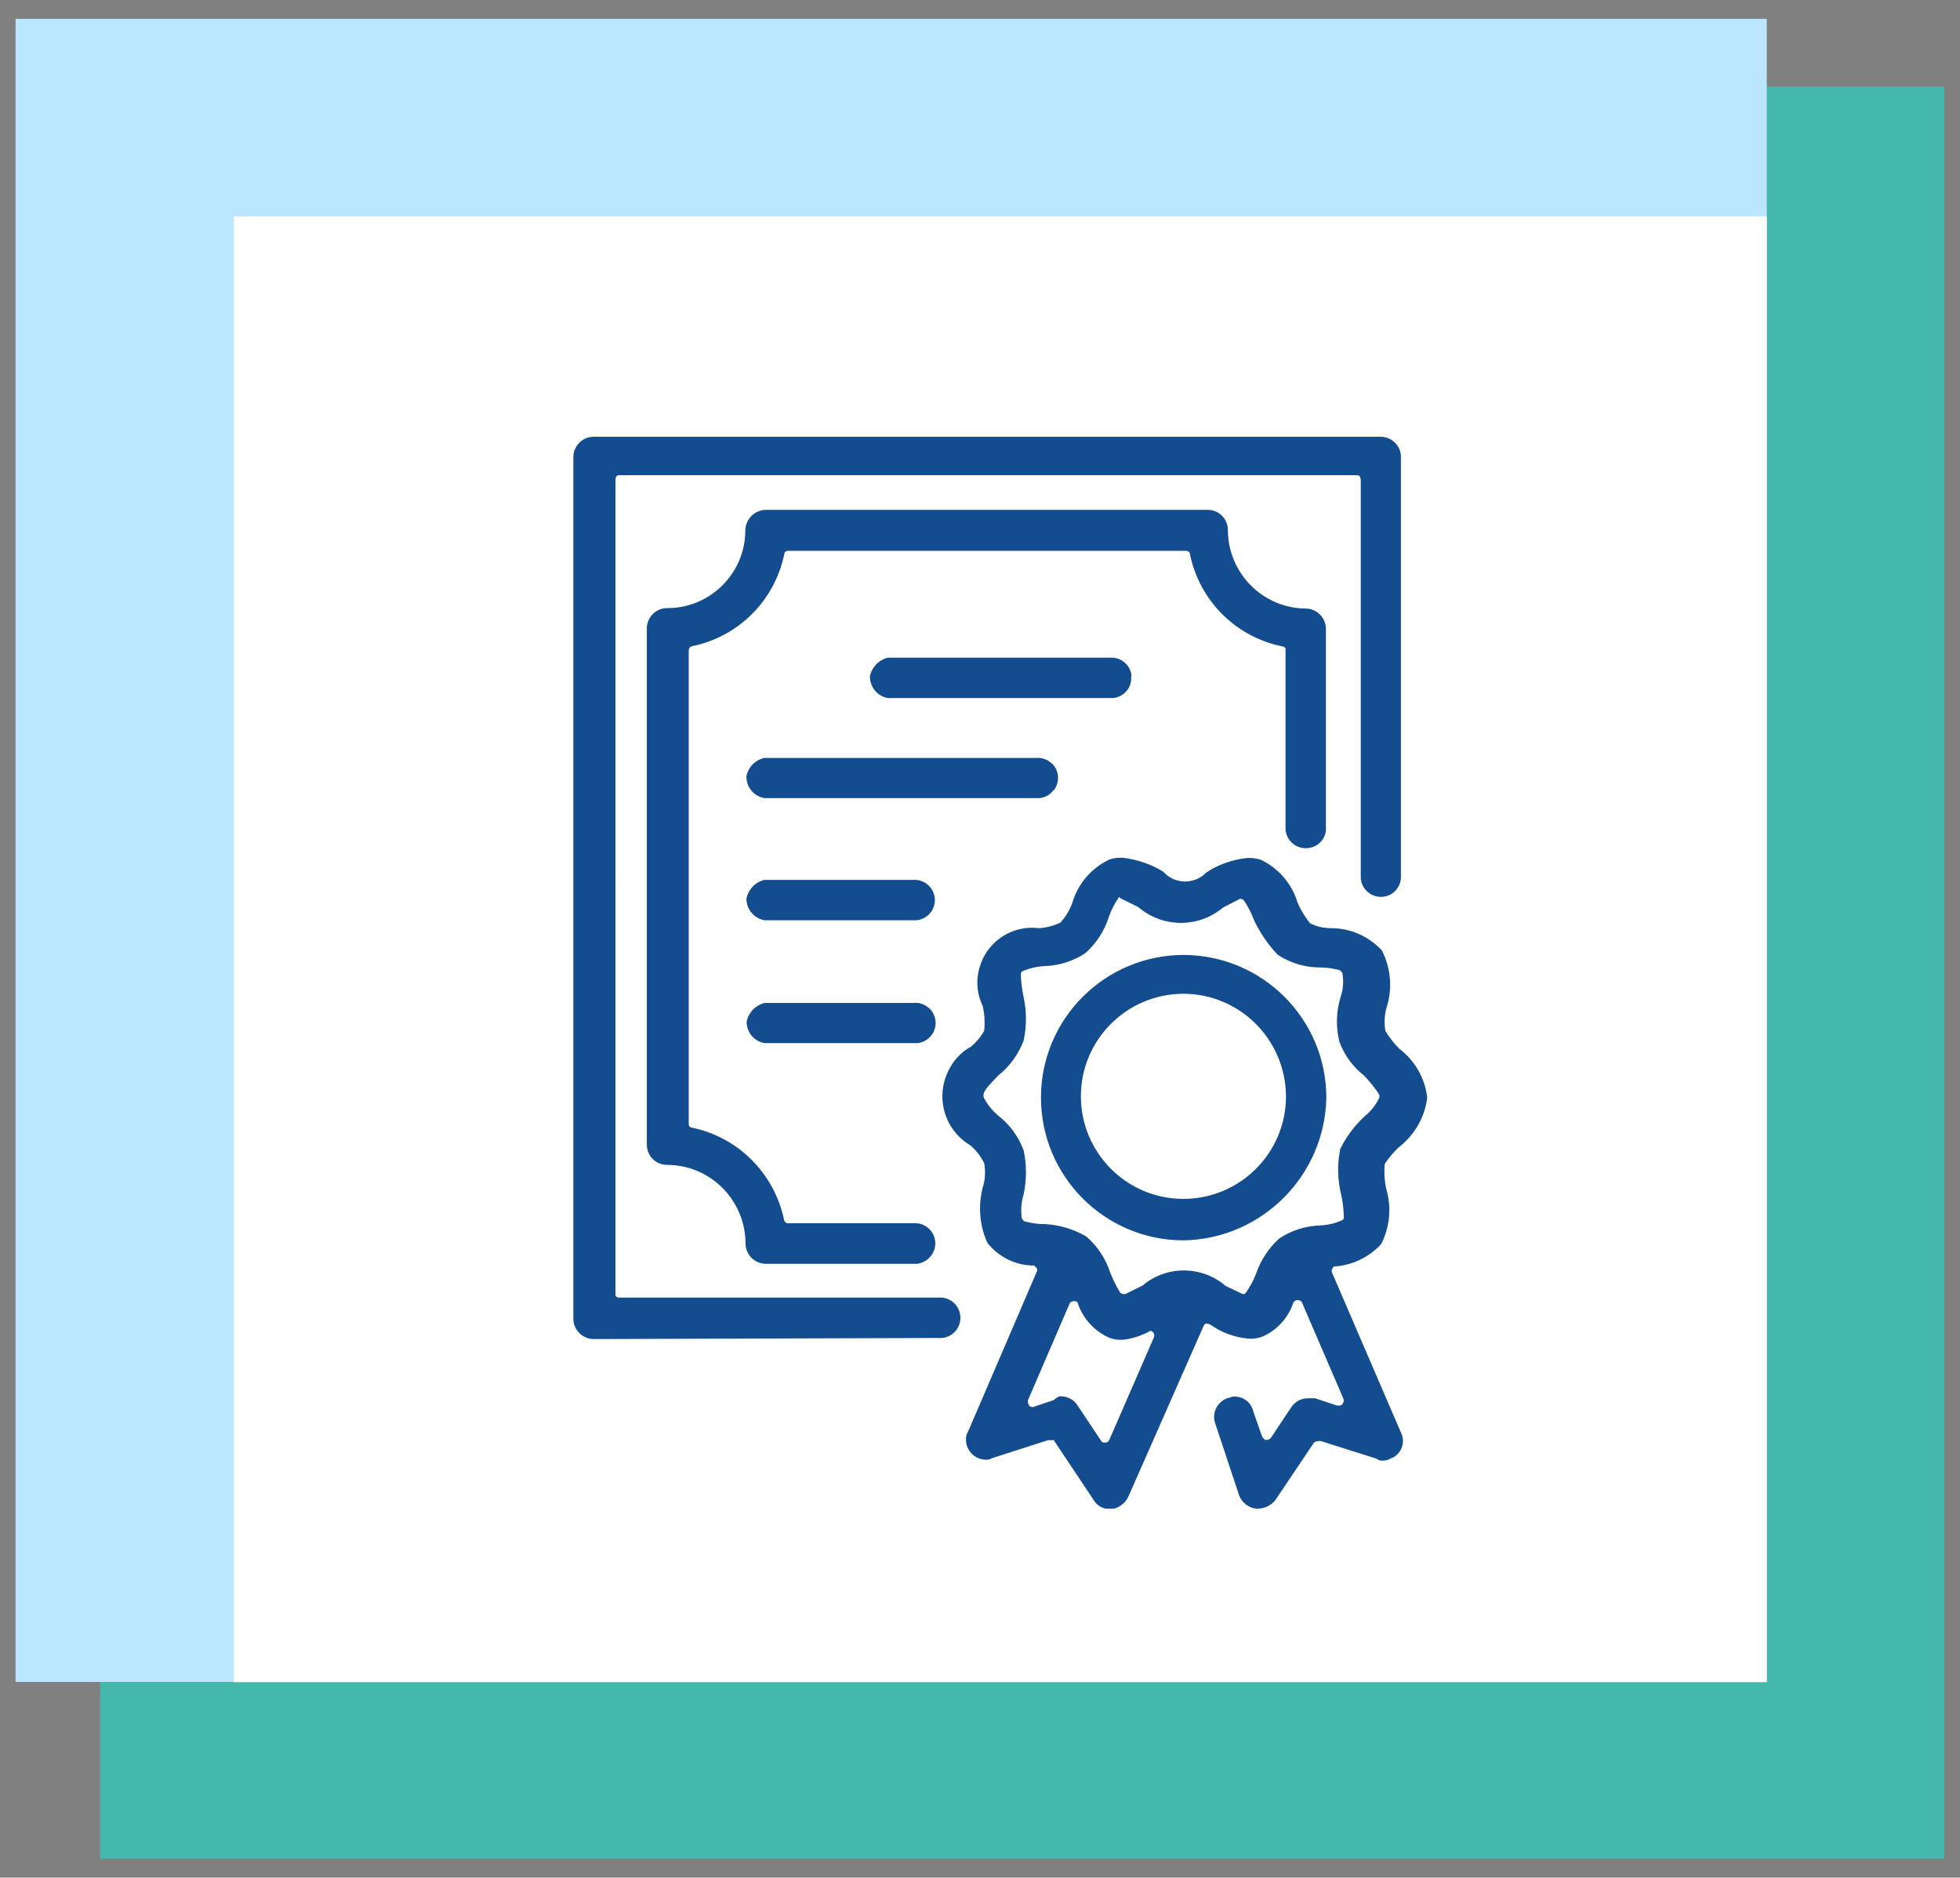
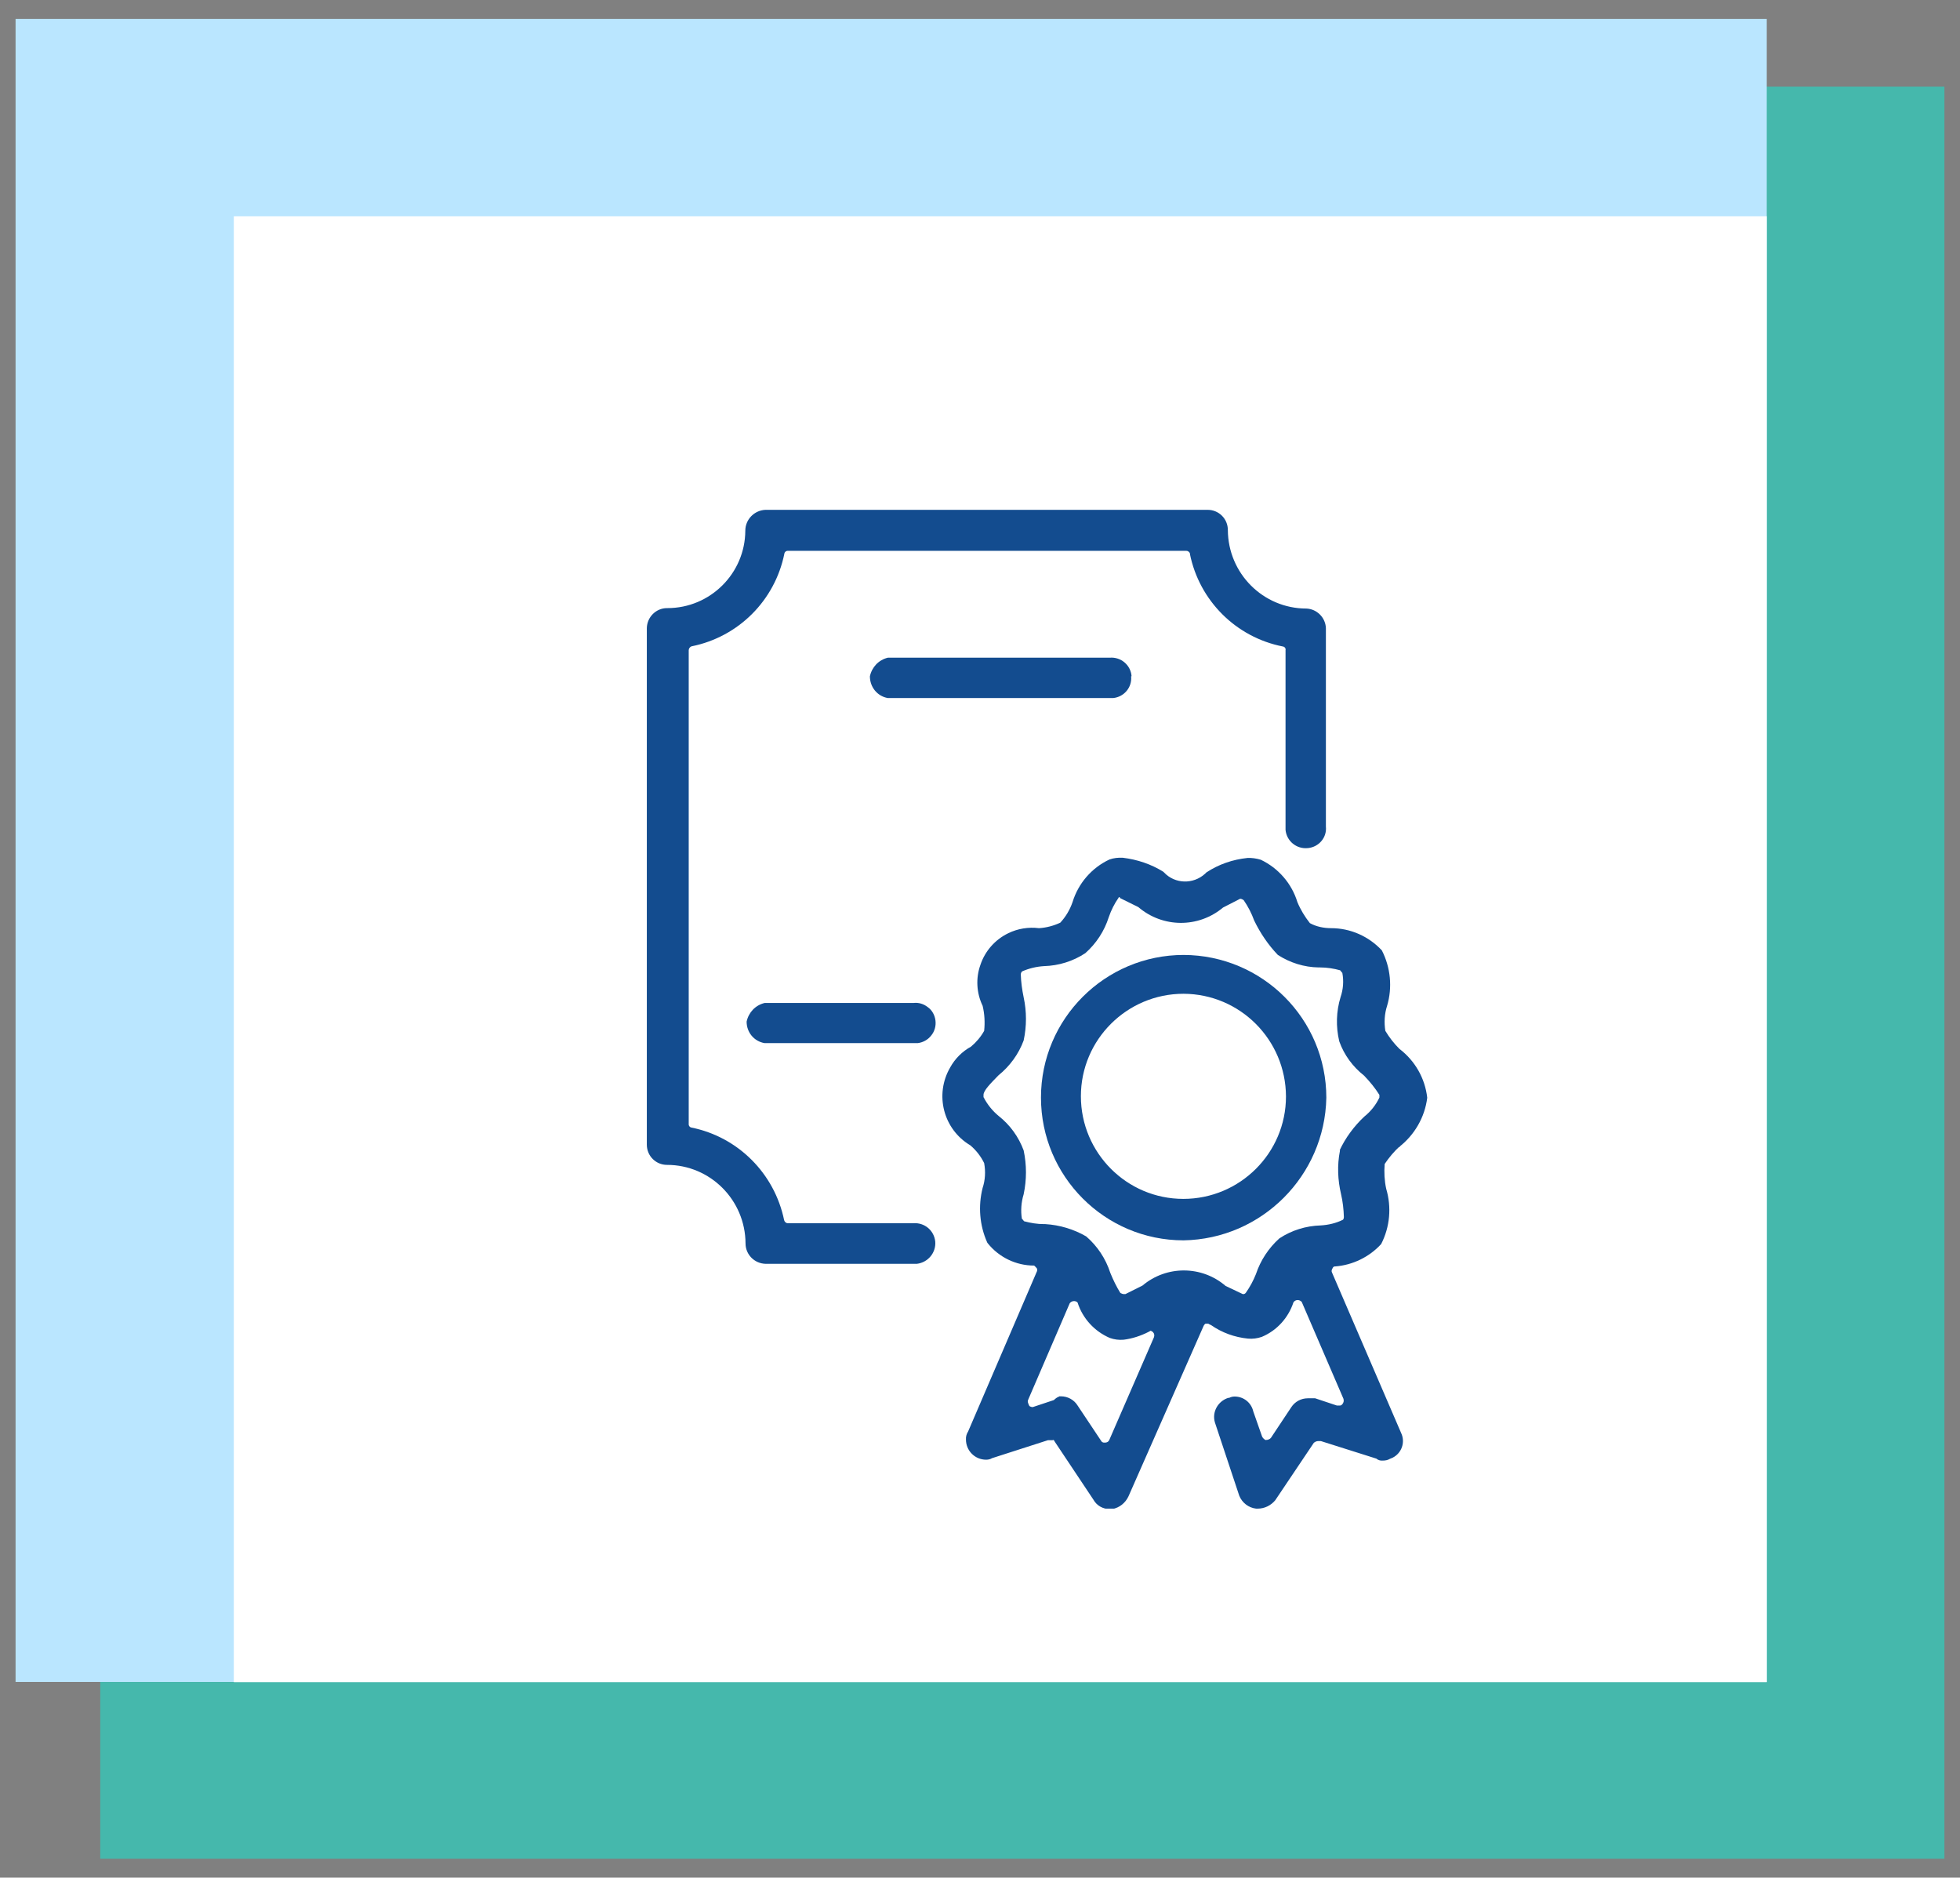
<svg xmlns="http://www.w3.org/2000/svg" id="Capa_1" width="89.36" height="85.59" viewBox="0 0 89.36 85.59">
  <rect x="0" y="0" width="89.36" height="85.59" fill="#808080" stroke="none" />
  <defs>
    <clipPath id="clippath">
      <rect x="26.14" y="19.9" width="38.94" height="48.87" fill="none" stroke-width="0" />
    </clipPath>
  </defs>
  <g id="Grupo_5796">
    <rect id="Rectángulo_2146" x="4.57" y="3.95" width="84.08" height="80.78" fill="#45b8ac" stroke-width="0" />
    <rect id="Rectángulo_2147" x=".71" y=".86" width="79.84" height="75.81" fill="#bae6ff" stroke-width="0" />
    <rect id="Rectángulo_2148" x="10.66" y="9.86" width="69.89" height="66.82" fill="#fff" stroke-width="0" />
    <g id="Grupo_125012">
      <g clip-path="url(#clippath)">
        <g id="Grupo_124730">
          <path id="Trazado_48639" d="m63.78,52.29c.71-.55,1.18-1.36,1.29-2.25-.1-.89-.56-1.69-1.27-2.23-.25-.25-.46-.52-.64-.82-.06-.38-.04-.77.08-1.14.25-.84.16-1.75-.24-2.53-.6-.64-1.43-1.01-2.31-1.01-.34,0-.68-.07-.97-.23-.23-.29-.43-.62-.57-.96-.26-.85-.87-1.55-1.67-1.93-.2-.06-.41-.09-.61-.08-.67.07-1.31.29-1.87.66l-.06.06c-.54.49-1.37.47-1.87-.06l-.03-.03c-.56-.35-1.19-.56-1.85-.64-.21-.01-.41.01-.61.08-.81.38-1.42,1.09-1.68,1.94-.12.35-.31.67-.56.94-.3.14-.63.23-.97.25-.48-.06-.97.02-1.4.23-.6.29-1.06.81-1.27,1.44-.22.61-.18,1.29.1,1.87.09.37.11.76.07,1.14-.15.27-.36.52-.6.72-.4.22-.73.55-.95.95-.72,1.24-.31,2.82.92,3.55.26.22.48.5.63.81.07.38.05.77-.07,1.13-.21.83-.14,1.71.21,2.49l.02.03c.51.64,1.29,1.02,2.11,1.02.02,0,.06.05.09.08s.04.05.04.04c.03.06.02.13-.01.18l-3.12,7.26c-.07.11-.11.24-.1.37,0,.51.41.92.92.92.09,0,.19-.02.27-.07l2.55-.82h.2s.05-.01.05-.01c.02,0,.03.03.06.08l1.76,2.64c.15.27.43.43.74.43h.12c.33-.06.6-.28.74-.58l3.43-7.78s.04-.07.08-.09h.13s.08.05.12.06c.5.35,1.08.56,1.69.62.21.02.43-.01.63-.08.69-.29,1.21-.87,1.44-1.57.07-.11.21-.14.32-.07.02.01.04.03.06.05l1.9,4.41c.03.09.01.18-.05.25-.03.04-.08.07-.14.06h-.11l-.99-.33h-.33c-.31,0-.59.15-.76.41l-.93,1.4c-.06.06-.14.09-.22.09h-.03c-.06-.04-.12-.09-.15-.16l-.4-1.14c-.09-.4-.44-.68-.85-.68-.09,0-.17.02-.25.06h-.04c-.47.15-.75.64-.61,1.12,0,0,0,0,0,0l1.11,3.34c.13.32.42.55.77.59h.07c.31,0,.6-.14.8-.38l1.76-2.62c.06-.05.13-.08.21-.08h.11l2.53.8c.08.07.19.1.29.09.12,0,.23-.02.33-.08l.12-.05c.42-.21.59-.71.39-1.13l-3.15-7.31c-.03-.05-.02-.12.01-.17.05-.11.08-.11.13-.11.8-.06,1.56-.43,2.1-1.02.4-.78.48-1.68.23-2.52-.08-.37-.1-.75-.07-1.13.2-.3.43-.57.69-.81v.04Zm-2.69.13v.04c-.13.66-.1,1.33.05,1.97.08.34.12.7.13,1.05,0,.04-.01.08-.04.12-.32.16-.67.24-1.02.26-.67.02-1.32.22-1.88.59-.49.44-.86,1-1.07,1.63-.12.3-.27.58-.46.85-.03.04-.08.07-.14.06l-.78-.37c-1.09-.94-2.7-.94-3.79-.02l-.78.39h-.08c-.05,0-.1-.03-.15-.05-.18-.29-.33-.6-.46-.92-.21-.65-.59-1.22-1.1-1.66-.57-.33-1.21-.52-1.86-.56h-.06c-.31,0-.61-.05-.91-.13-.02-.02-.03-.04-.05-.06-.01-.02-.03-.04-.05-.05-.06-.37-.03-.76.08-1.12.14-.66.14-1.34,0-2-.23-.62-.62-1.16-1.14-1.57-.29-.24-.52-.53-.69-.86v-.1c0-.2.31-.51.68-.89.52-.42.92-.97,1.15-1.59.14-.65.14-1.32,0-1.97-.07-.34-.12-.69-.13-1.04,0-.05.02-.1.06-.14.32-.14.66-.22,1-.24.67-.02,1.32-.22,1.88-.59.5-.44.87-1.01,1.07-1.64.11-.32.26-.62.45-.89,0-.02.02-.03.04-.03l.03.05.83.41c1.11.95,2.74.96,3.86.02l.78-.4c.06,0,.11.03.16.06.2.29.36.6.48.93.28.58.64,1.11,1.08,1.57.56.36,1.2.56,1.86.57h.07c.31,0,.62.05.91.13.02.02.03.04.05.06.01.02.03.04.05.06.07.37.04.75-.08,1.1-.2.65-.22,1.35-.06,2.02.22.62.62,1.16,1.13,1.56.26.27.5.56.7.88v.12c-.16.34-.4.64-.69.87-.47.44-.86.97-1.13,1.55h0Zm-14.22,11.4l1.9-4.41c.08-.11.23-.13.33-.06.01,0,.02.02.03.03.23.72.77,1.31,1.47,1.61.2.07.41.1.63.08.4-.05.79-.18,1.14-.36l.09-.05s.08.03.11.07c.06.06.07.15.04.23l-2.04,4.69c-.03.07-.11.11-.18.11h-.06s-.08,0-.12-.07l-1.08-1.62c-.16-.26-.45-.42-.76-.42h-.08s0,.01,0,.01c-.09.03-.17.09-.24.16l-.96.32h-.04s-.09-.02-.12-.05c-.06-.13-.09-.2-.06-.26h0Z" fill="#134c8f" stroke-width="0" />
          <path id="Trazado_48640" d="m53.97,43.53c-3.59,0-6.51,2.91-6.51,6.5,0,3.59,2.91,6.51,6.5,6.51h0c3.56-.06,6.44-2.94,6.51-6.5,0-3.59-2.91-6.5-6.51-6.51m4.67,6.45c0,2.58-2.1,4.67-4.68,4.67s-4.67-2.1-4.67-4.68c0-2.58,2.1-4.67,4.68-4.67,2.58.01,4.66,2.1,4.67,4.68" fill="#134c8f" stroke-width="0" />
-           <path id="Trazado_48641" d="m62,21.74s.05.1.04.16v18.14c.04.51.49.88,1,.84.25-.02.48-.14.63-.34.15-.18.22-.42.2-.65v-19.07c0-.5-.41-.9-.91-.91H27.06c-.5,0-.91.41-.92.91v39.29c0,.51.41.92.92.93l15.73-.05h.18c.51-.06.87-.52.81-1.03-.06-.49-.49-.85-.98-.81h-14.6s-.08-.02-.11-.05c-.03-.03-.04-.07-.03-.12V21.9c0-.24.12-.24.17-.24h33.64c.06,0,.11.03.14.08" fill="#134c8f" stroke-width="0" />
          <path id="Trazado_48642" d="m54.25,25.25c.43,2.13,2.1,3.8,4.24,4.22.08.01.14.09.12.17,0,0,0,0,0,0v8.19c.05.51.5.88,1.01.83,0,0,0,0,.01,0,.5-.05.87-.48.82-.98v-9.05c-.02-.48-.41-.87-.89-.89-1.97,0-3.57-1.6-3.58-3.58,0-.51-.41-.92-.92-.92h-20.16c-.51.02-.92.44-.92.95-.01,1.95-1.6,3.53-3.55,3.53h-.02c-.5,0-.91.41-.92.91v23.55c0,.51.41.92.92.92,1.97,0,3.57,1.6,3.58,3.58,0,.51.41.92.92.93h6.89c.51-.06.88-.51.84-1.01-.05-.51-.49-.88-1-.84h-5.72c-.08,0-.15-.06-.17-.14-.44-2.13-2.1-3.79-4.22-4.22-.08-.01-.14-.09-.13-.17v-21.59c0-.08.06-.16.14-.18,2.13-.43,3.79-2.09,4.22-4.22.01-.08.09-.14.17-.13h18.16c.08,0,.15.06.17.14h0Z" fill="#134c8f" stroke-width="0" />
          <path id="Trazado_48643" d="m51.59,30.82c-.04-.5-.48-.88-.99-.84h-10.12c-.42.1-.73.43-.82.85,0,.49.34.91.82.99h10.27c.5-.05.87-.49.82-.99,0,0,0,0,0,0h0Z" fill="#134c8f" stroke-width="0" />
-           <path id="Trazado_48644" d="m48.04,36.03c.15-.19.22-.44.19-.68-.03-.24-.15-.47-.35-.61-.19-.15-.42-.21-.66-.19h-12.37c-.42.09-.75.43-.82.85,0,.49.34.9.82.98h12.56c.24-.03.47-.15.61-.35" fill="#134c8f" stroke-width="0" />
-           <path id="Trazado_48645" d="m34.89,41.95h6.89c.51-.05.88-.49.84-1-.05-.51-.49-.88-1-.84h-6.77c-.42.1-.73.43-.82.85,0,.49.35.9.82.99h.03Z" fill="#134c8f" stroke-width="0" />
          <path id="Trazado_48646" d="m34.87,47.55h6.97c.24-.03.46-.15.61-.34.16-.19.23-.44.2-.69-.03-.24-.15-.47-.35-.61-.19-.15-.42-.22-.66-.19h-6.78c-.42.1-.73.43-.82.85,0,.49.34.9.82.98" fill="#134c8f" stroke-width="0" />
        </g>
      </g>
    </g>
  </g>
</svg>